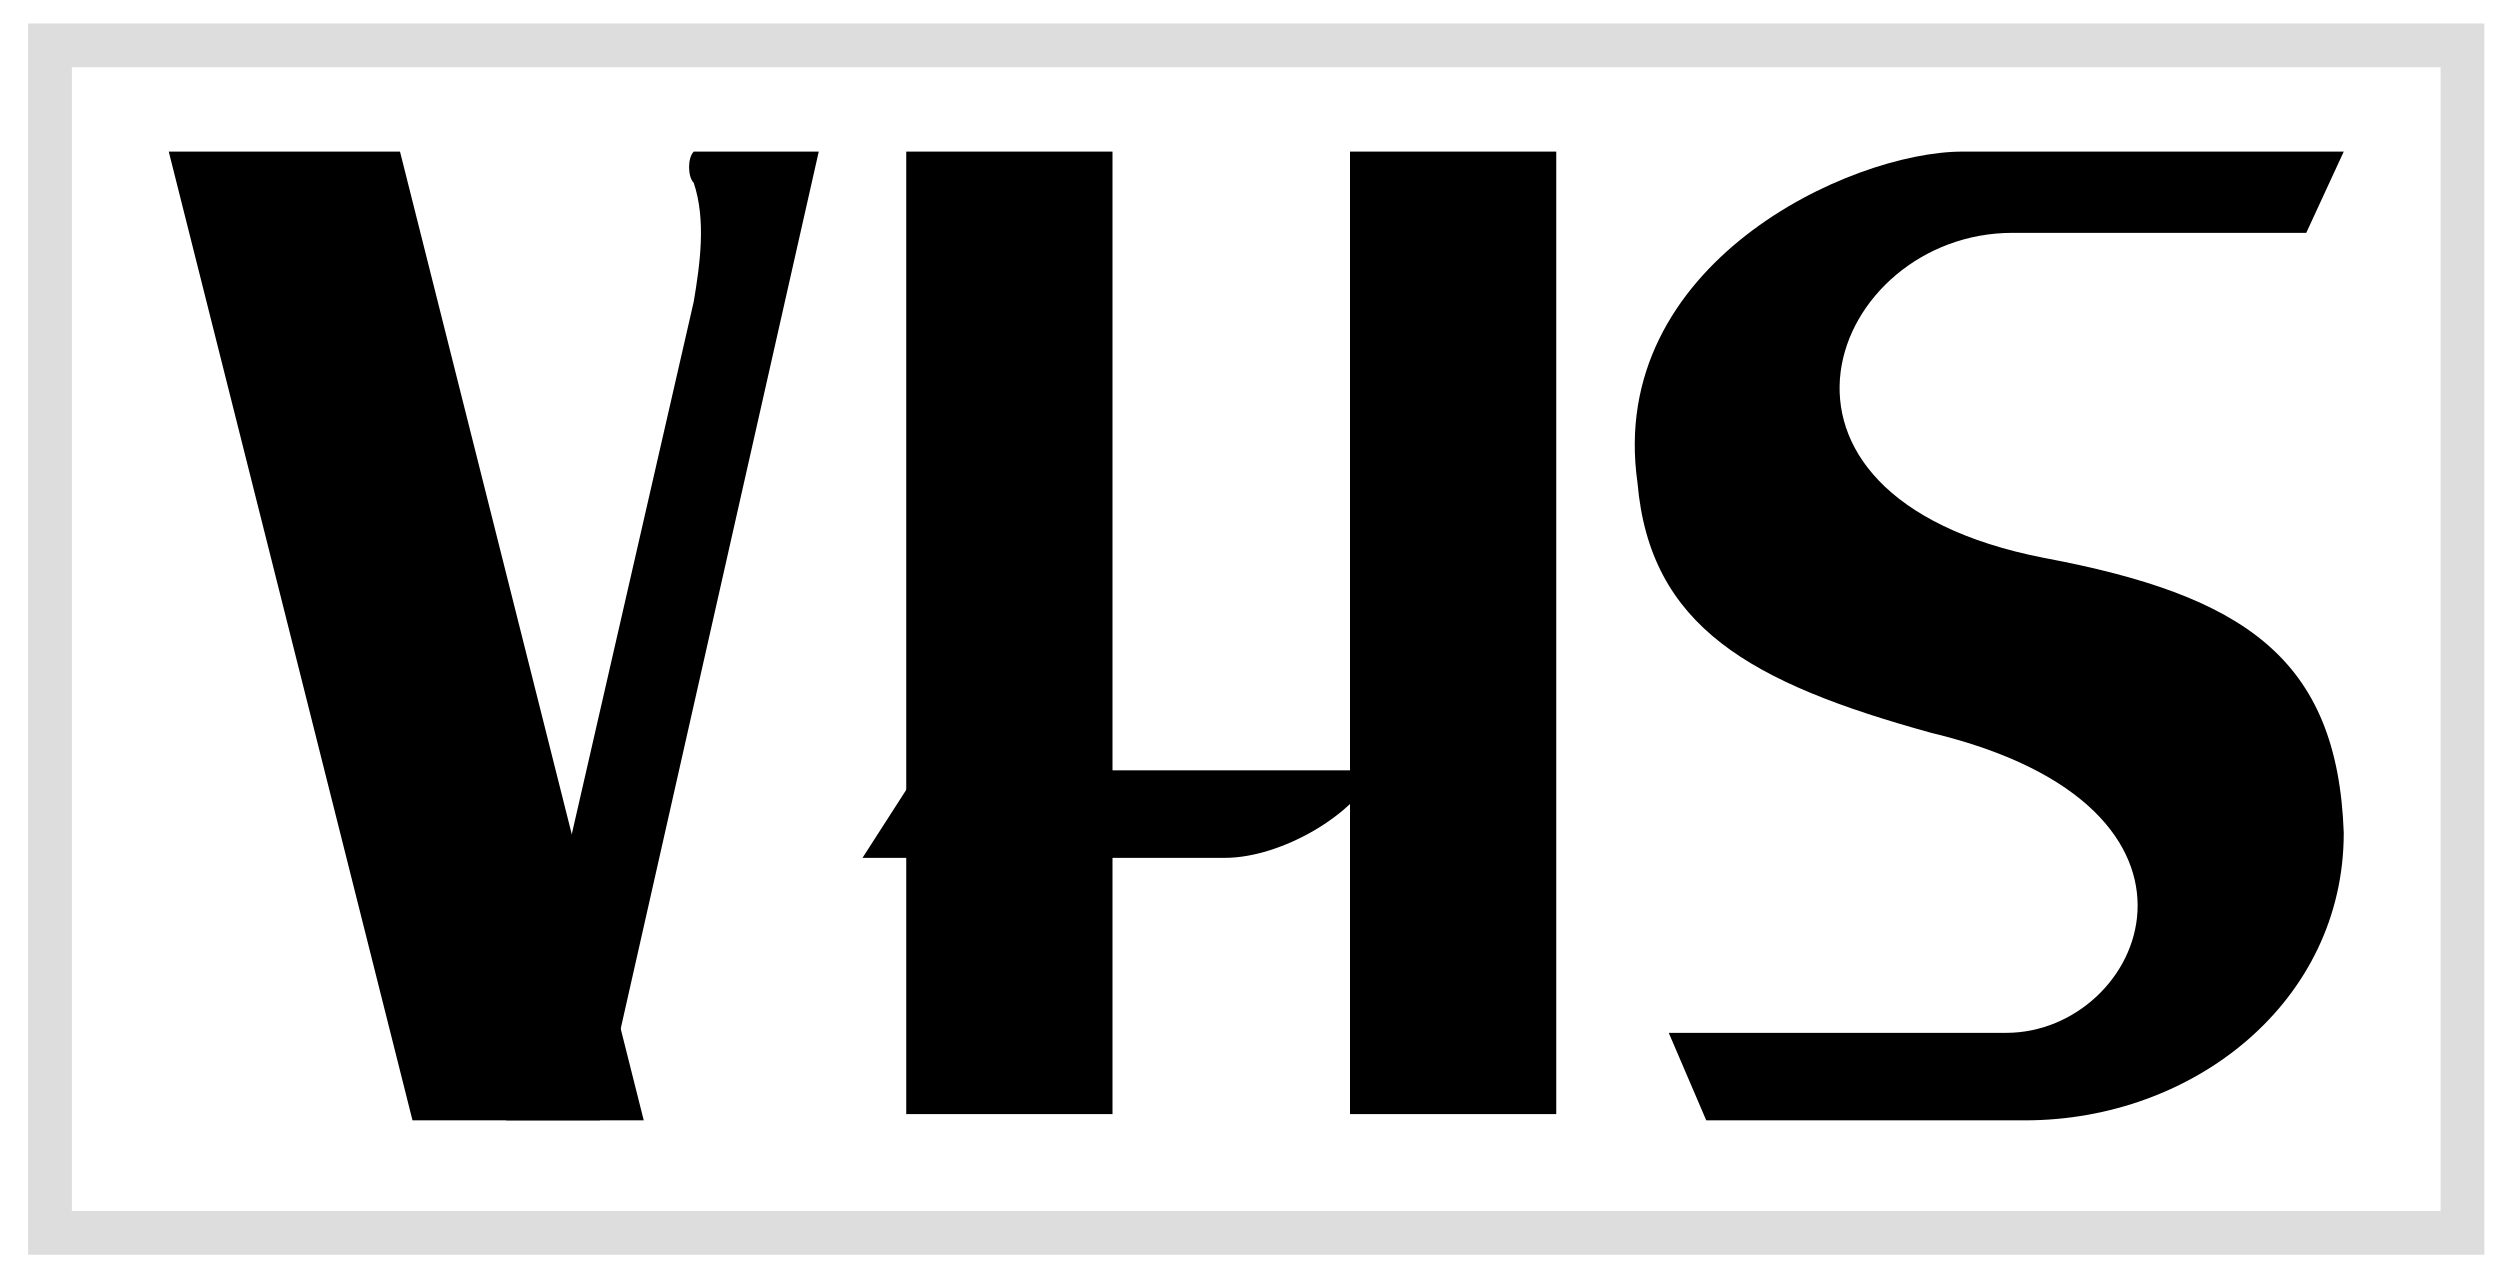
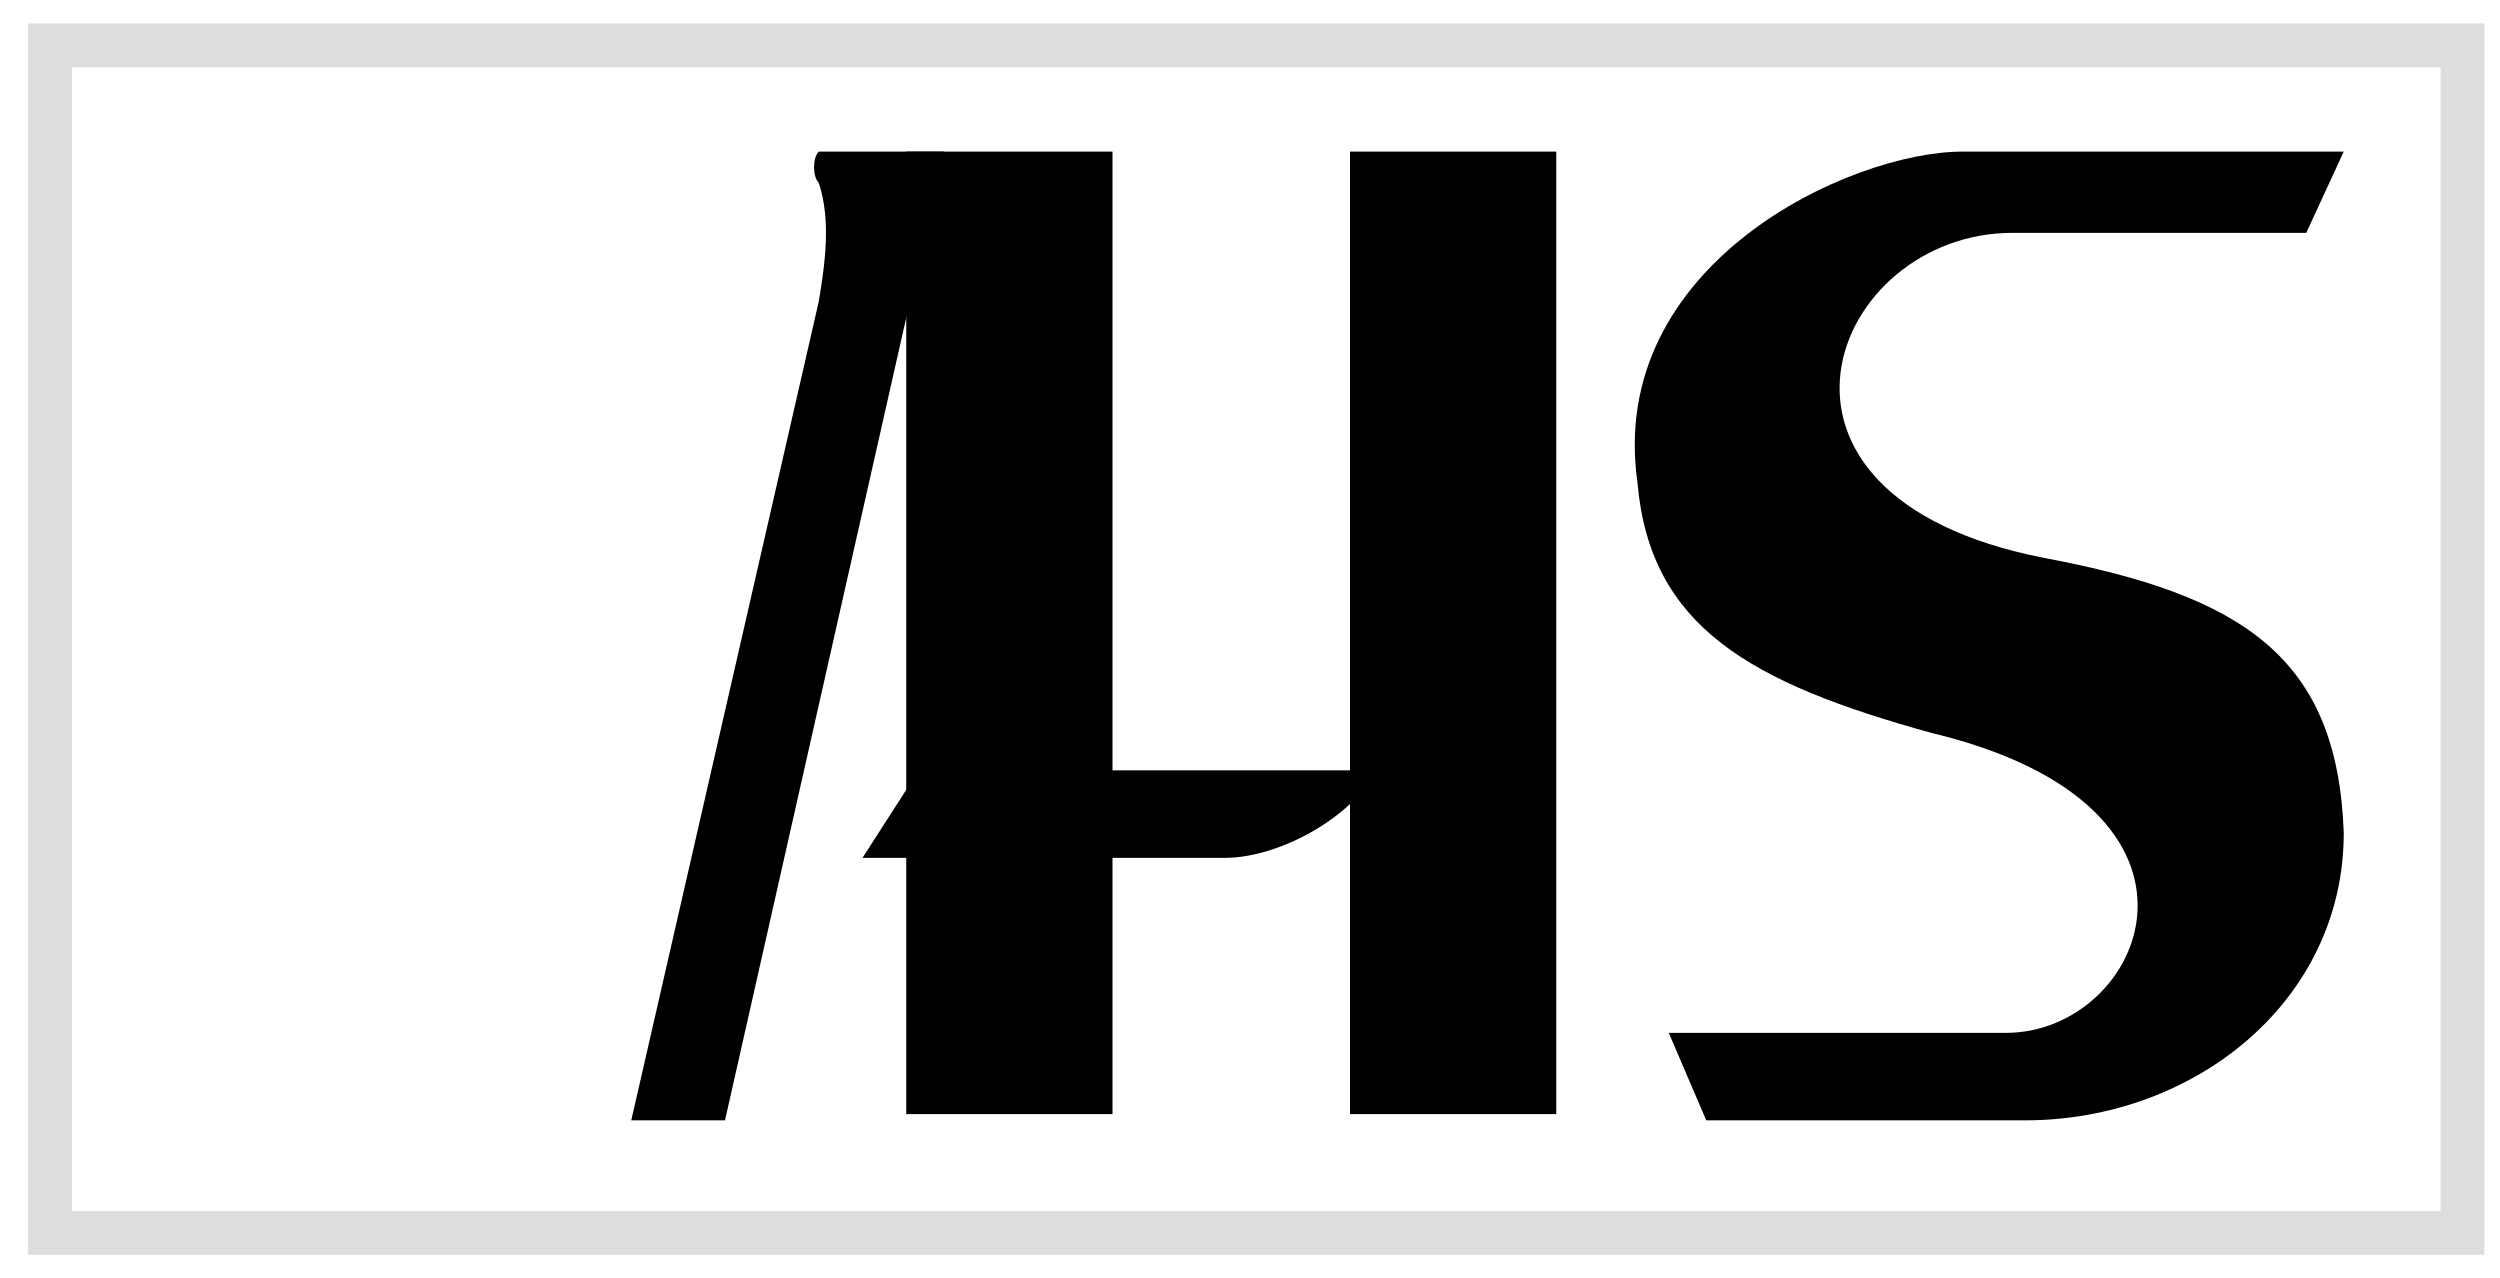
<svg xmlns="http://www.w3.org/2000/svg" xml:space="preserve" width="399px" height="204px" style="shape-rendering:geometricPrecision; text-rendering:geometricPrecision; image-rendering:optimizeQuality; fill-rule:evenodd" viewBox="0 0 400 204">
  <defs>
    <style type="text/css">
   
    .str0 {stroke:#DDDDDD;stroke-width:7}
    .fil1 {fill:none}
    .fil0 {fill:#000000}
   
  </style>
  </defs>
  <g id="Layer 1">
    <rect class="fil0" x="145" y="24" width="33" height="154" />
    <rect class="fil0" x="216" y="24" width="33" height="154" />
-     <path class="fil0" d="M27 24l37 0 39 155 -37 0 -39 -155z" />
-     <path class="fil0" d="M131 24l-20 0c-1,1 -1,4 0,5 2,6 1,13 0,19l-30 131 15 0 35 -155z" />
+     <path class="fil0" d="M131 24c-1,1 -1,4 0,5 2,6 1,13 0,19l-30 131 15 0 35 -155z" />
    <path class="fil0" d="M220 123l-73 0 -9 14 58 0c9,0 21,-7 24,-14z" />
    <path class="fil0" d="M327 89c-51,-10 -34,-52 -5,-52l47 0 6 -13 -61 0c-18,0 -57,18 -52,53 2,23 18,32 47,40 50,12 34,48 12,48l-54 0 6 14 51 0c27,0 51,-19 51,-46 -1,-28 -16,-38 -48,-44z" />
    <rect class="fil1 str0" x="8" y="7" width="386" height="190" />
  </g>
</svg>